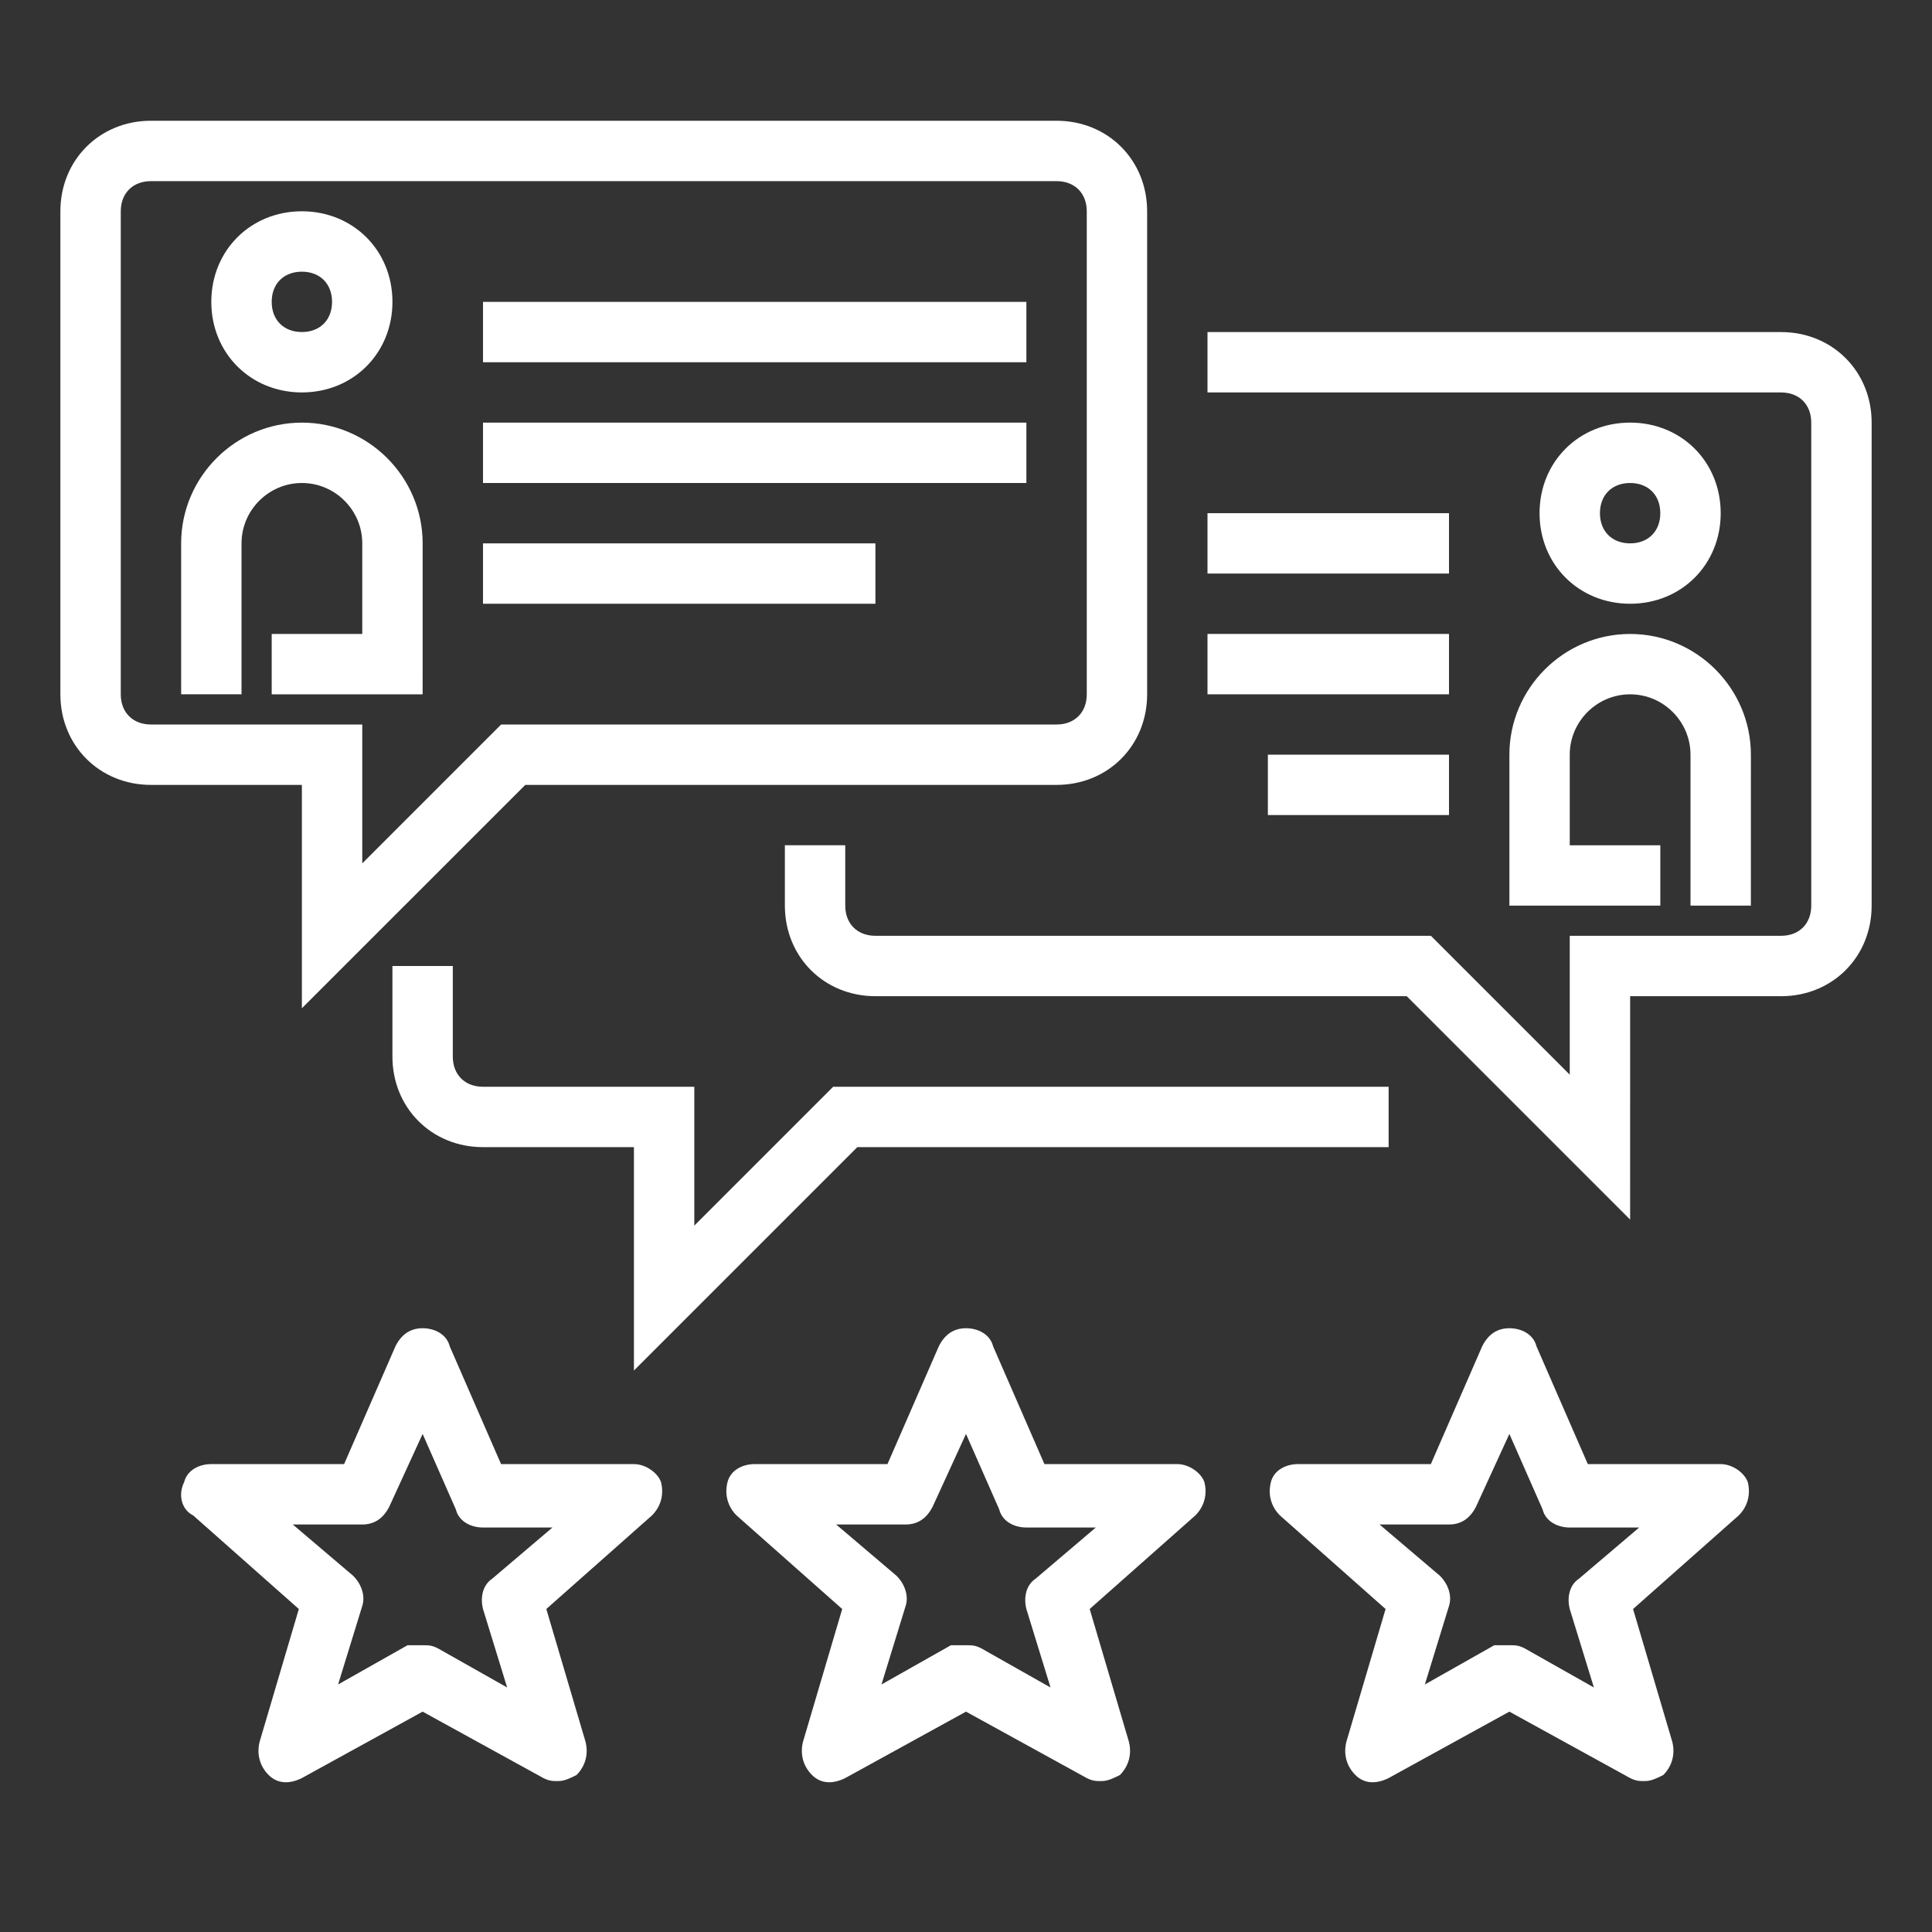
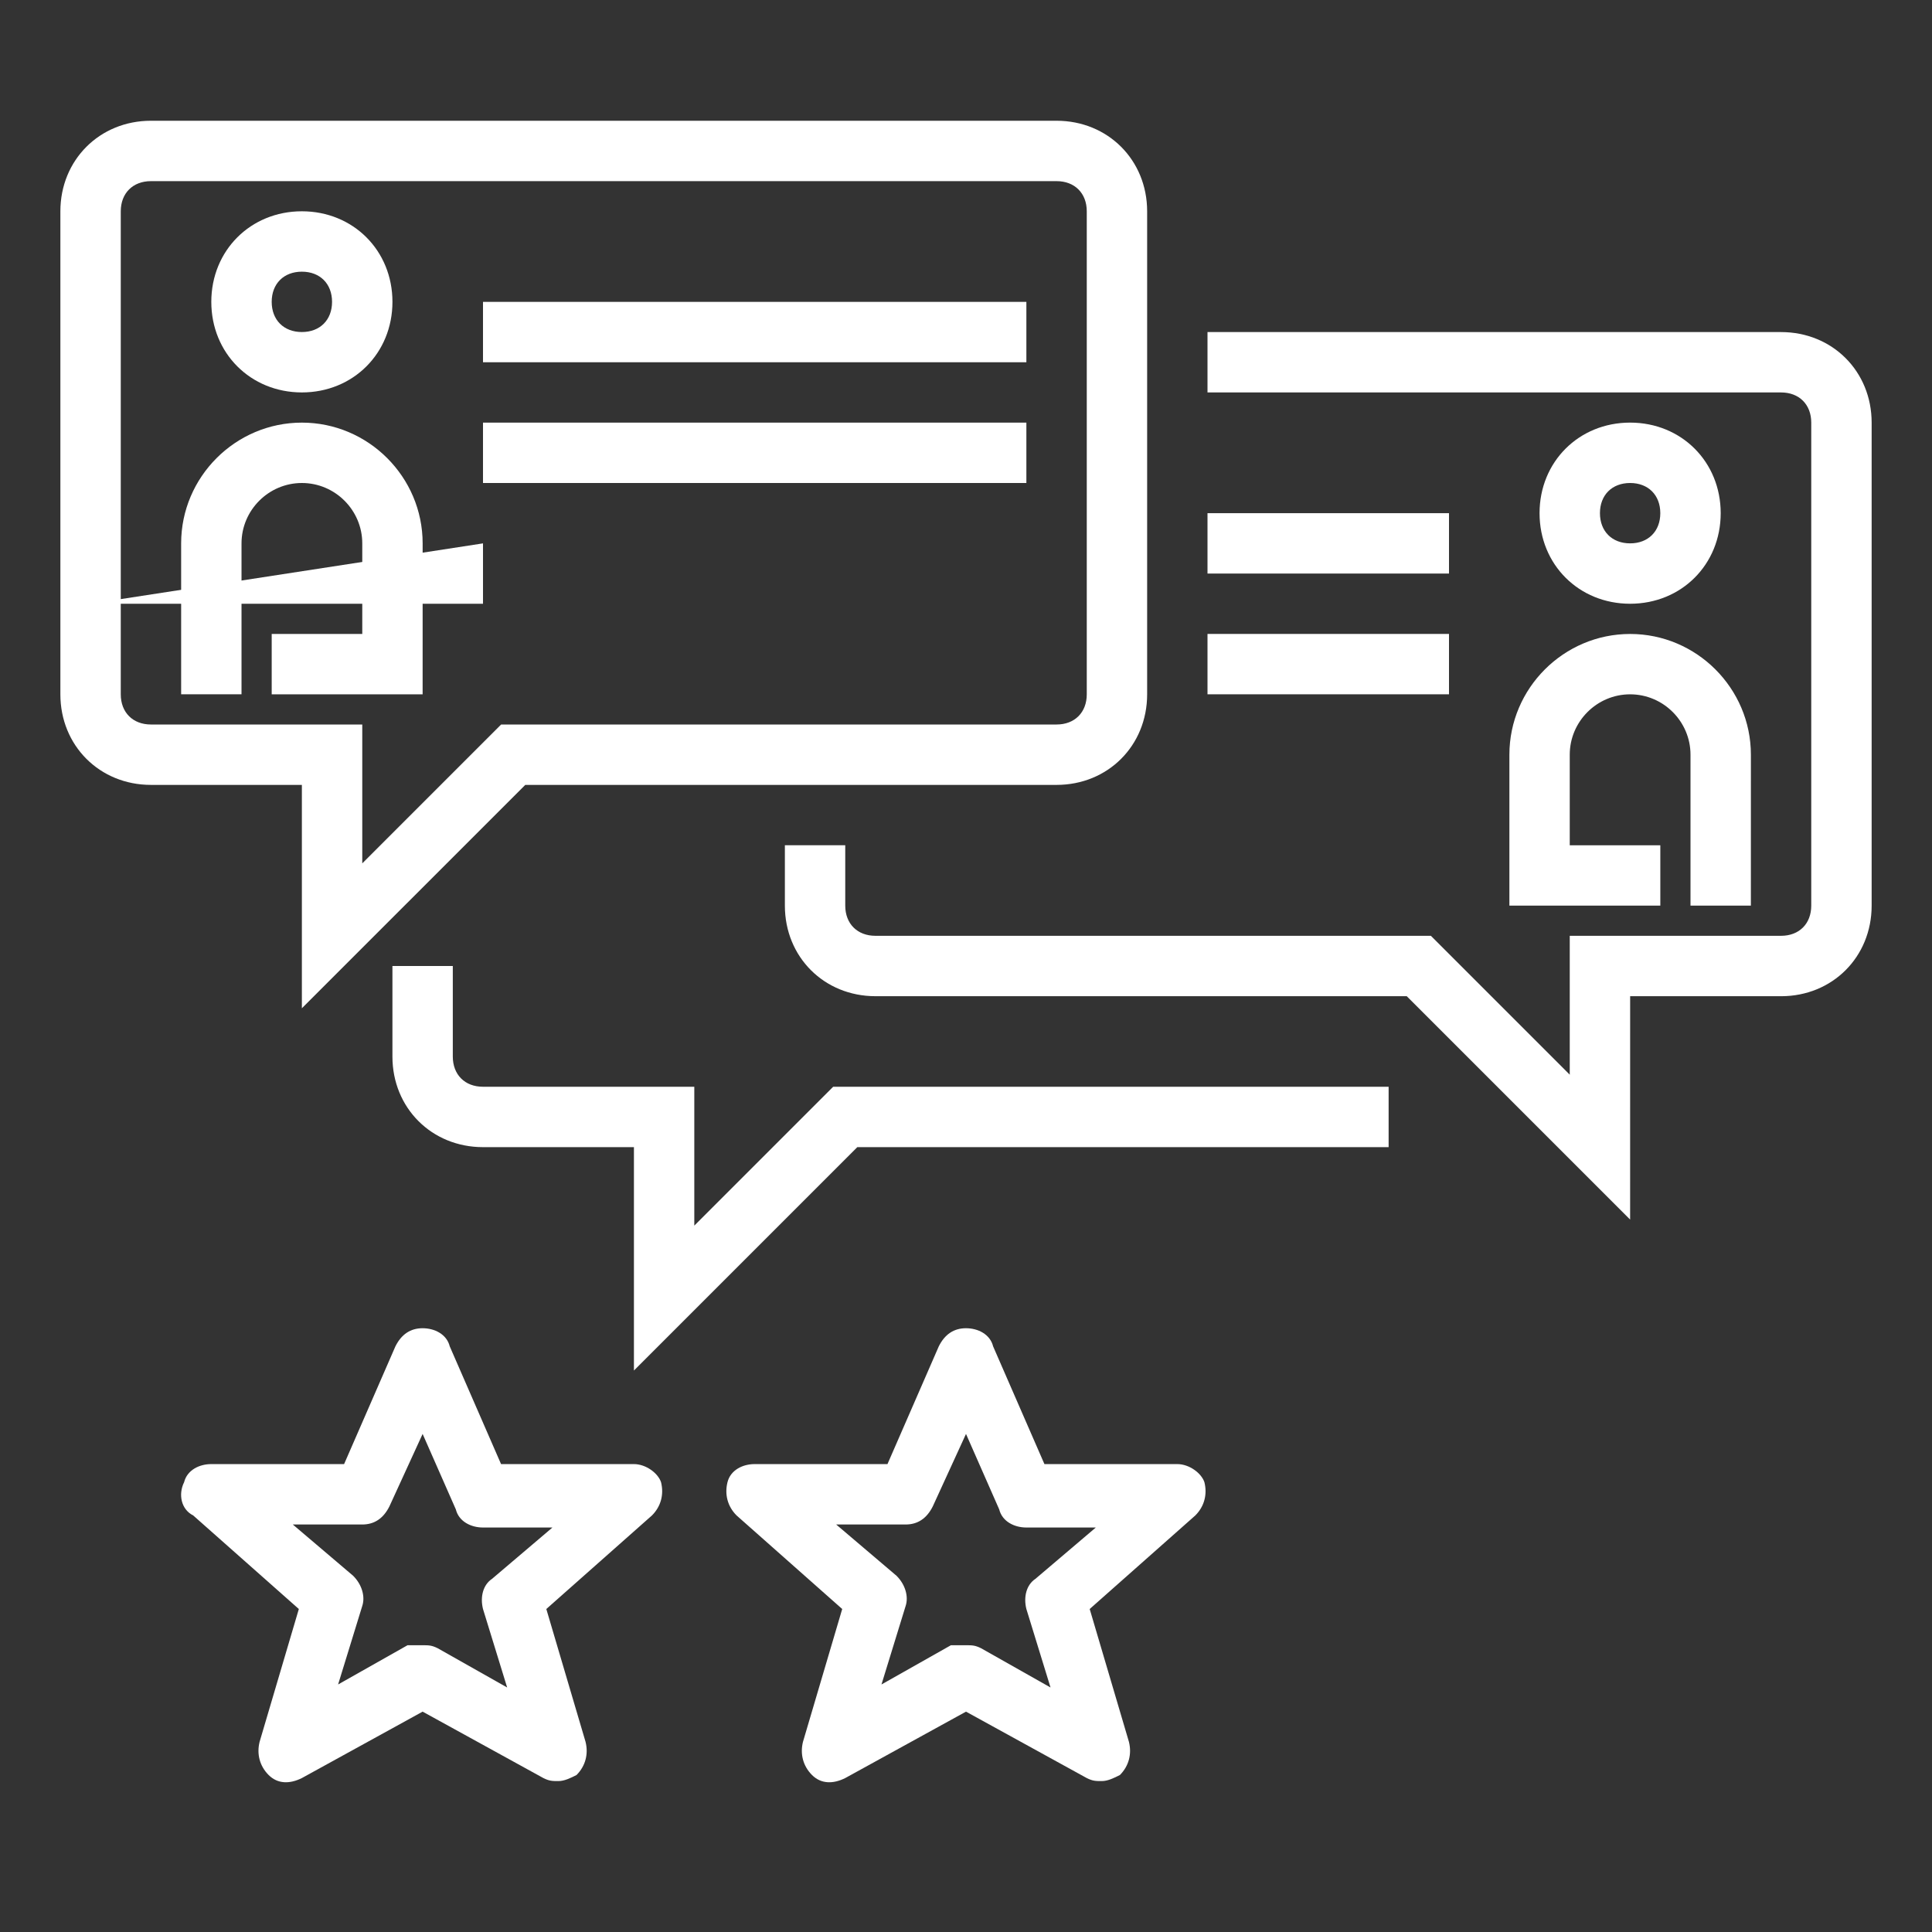
<svg xmlns="http://www.w3.org/2000/svg" width="100pt" height="100pt" version="1.1" viewBox="0 0 100 100">
  <rect x="0" y="0" width="100" height="100" fill="#333333" stroke="none" />
  <g fill="#fff">
    <path d="m25 15.625h28.125v3.125h-28.125z" />
    <path d="m25 21.875h28.125v3.125h-28.125z" />
-     <path d="m25 28.125h20.312v3.125h-20.312z" />
+     <path d="m25 28.125v3.125h-20.312z" />
    <path d="m15.625 52.188v-11.562h-7.812c-2.656 0-4.688-2.031-4.688-4.688v-25c0-2.656 2.031-4.688 4.688-4.688h46.875c2.656 0 4.688 2.031 4.688 4.688v25c0 2.656-2.031 4.688-4.688 4.688h-27.5zm-7.812-42.812c-0.938 0-1.562 0.625-1.562 1.562v25c0 0.938 0.625 1.562 1.562 1.562h10.938v7.188l7.188-7.188h28.75c0.938 0 1.562-0.625 1.562-1.562v-25c0-0.938-0.625-1.562-1.562-1.562z" />
    <path d="m15.625 20.312c-2.656 0-4.688-2.031-4.688-4.688s2.031-4.688 4.688-4.688 4.688 2.031 4.688 4.688-2.031 4.688-4.688 4.688zm0-6.25c-0.938 0-1.562 0.625-1.562 1.562s0.625 1.562 1.562 1.562 1.562-0.625 1.562-1.562-0.625-1.562-1.562-1.562z" />
    <path d="m21.875 35.938h-7.812v-3.125h4.688v-4.688c0-1.719-1.406-3.125-3.125-3.125s-3.125 1.406-3.125 3.125v7.812h-3.125v-7.812c0-3.438 2.812-6.25 6.25-6.25s6.25 2.812 6.25 6.25z" />
    <path d="m84.375 63.125-11.562-11.562h-27.5c-2.656 0-4.688-2.031-4.688-4.688v-3.125h3.125v3.125c0 0.938 0.625 1.562 1.562 1.562h28.75l7.188 7.188v-7.188h10.938c0.938 0 1.562-0.625 1.562-1.562v-25c0-0.938-0.625-1.562-1.562-1.562h-29.688v-3.125h29.688c2.656 0 4.688 2.031 4.688 4.688v25c0 2.656-2.031 4.688-4.688 4.688h-7.812z" />
    <path d="m62.5 26.562h12.5v3.125h-12.5z" />
    <path d="m62.5 32.812h12.5v3.125h-12.5z" />
-     <path d="m65.625 39.062h9.375v3.125h-9.375z" />
    <path d="m84.375 31.25c-2.656 0-4.688-2.031-4.688-4.688s2.031-4.688 4.688-4.688 4.688 2.031 4.688 4.688-2.031 4.688-4.688 4.688zm0-6.25c-0.938 0-1.562 0.625-1.562 1.562s0.625 1.562 1.562 1.562 1.562-0.625 1.562-1.562-0.625-1.562-1.562-1.562z" />
    <path d="m90.625 46.875h-3.125v-7.812c0-1.719-1.406-3.125-3.125-3.125s-3.125 1.406-3.125 3.125v4.688h4.688v3.125h-7.812v-7.812c0-3.438 2.812-6.25 6.25-6.25s6.25 2.812 6.25 6.25z" />
    <path d="m32.812 70.938v-11.562h-7.812c-2.656 0-4.688-2.031-4.688-4.688v-4.688h3.125v4.688c0 0.938 0.625 1.562 1.562 1.562h10.938v7.188l7.188-7.188h28.75v3.125h-27.5z" />
-     <path d="m85.156 92.188c-0.312 0-0.469 0-0.781-0.156l-6.25-3.438-6.25 3.438c-0.625 0.312-1.25 0.312-1.719-0.156s-0.625-1.094-0.469-1.719l2.031-6.875-5.469-4.844c-0.469-0.469-0.625-1.094-0.469-1.719s0.781-0.938 1.406-0.938h6.875l2.656-6.094c0.312-0.625 0.781-0.938 1.406-0.938s1.25 0.312 1.406 0.938l2.656 6.094h6.875c0.625 0 1.25 0.469 1.406 0.938 0.156 0.625 0 1.25-0.469 1.719l-5.469 4.844 2.031 6.875c0.156 0.625 0 1.25-0.469 1.719-0.312 0.156-0.625 0.312-0.938 0.312zm-7.031-7.031c0.312 0 0.469 0 0.781 0.156l3.594 2.031-1.25-4.062c-0.156-0.625 0-1.25 0.469-1.562l3.125-2.656h-3.594c-0.625 0-1.25-0.312-1.406-0.938l-1.719-3.906-1.719 3.75c-0.312 0.625-0.781 0.938-1.406 0.938h-3.594l3.125 2.656c0.469 0.469 0.625 1.094 0.469 1.562l-1.25 4.062 3.594-2.031h0.781z" />
    <path d="m28.906 92.188c-0.312 0-0.469 0-0.781-0.156l-6.25-3.438-6.25 3.438c-0.625 0.312-1.25 0.312-1.719-0.156s-0.625-1.094-0.469-1.719l2.031-6.875-5.469-4.844c-0.625-0.312-0.781-1.094-0.469-1.719 0.156-0.625 0.781-0.938 1.406-0.938h6.875l2.656-6.094c0.312-0.625 0.781-0.938 1.406-0.938s1.25 0.312 1.406 0.938l2.656 6.094h6.875c0.625 0 1.25 0.469 1.406 0.938 0.156 0.625 0 1.25-0.469 1.719l-5.469 4.844 2.031 6.875c0.156 0.625 0 1.25-0.469 1.719-0.312 0.156-0.625 0.312-0.938 0.312zm-7.031-7.031c0.312 0 0.469 0 0.781 0.156l3.594 2.031-1.25-4.062c-0.156-0.625 0-1.25 0.469-1.562l3.125-2.656h-3.594c-0.625 0-1.25-0.312-1.406-0.938l-1.719-3.906-1.719 3.75c-0.312 0.625-0.781 0.938-1.406 0.938h-3.594l3.125 2.656c0.469 0.469 0.625 1.094 0.469 1.562l-1.25 4.062 3.594-2.031h0.781z" />
    <path d="m57.031 92.188c-0.312 0-0.469 0-0.781-0.156l-6.25-3.438-6.25 3.438c-0.625 0.312-1.25 0.312-1.719-0.156s-0.625-1.094-0.469-1.719l2.031-6.875-5.469-4.844c-0.469-0.469-0.625-1.094-0.469-1.719s0.781-0.938 1.406-0.938h6.875l2.656-6.094c0.312-0.625 0.781-0.938 1.406-0.938s1.25 0.312 1.406 0.938l2.656 6.094h6.875c0.625 0 1.25 0.469 1.406 0.938 0.156 0.625 0 1.25-0.469 1.719l-5.469 4.844 2.031 6.875c0.156 0.625 0 1.25-0.469 1.719-0.312 0.156-0.625 0.312-0.938 0.312zm-7.031-7.031c0.312 0 0.469 0 0.781 0.156l3.594 2.031-1.25-4.062c-0.156-0.625 0-1.25 0.469-1.562l3.125-2.656h-3.594c-0.625 0-1.25-0.312-1.406-0.938l-1.719-3.906-1.719 3.75c-0.312 0.625-0.781 0.938-1.406 0.938h-3.594l3.125 2.656c0.469 0.469 0.625 1.094 0.469 1.562l-1.25 4.062 3.594-2.031h0.781z" />
  </g>
</svg>